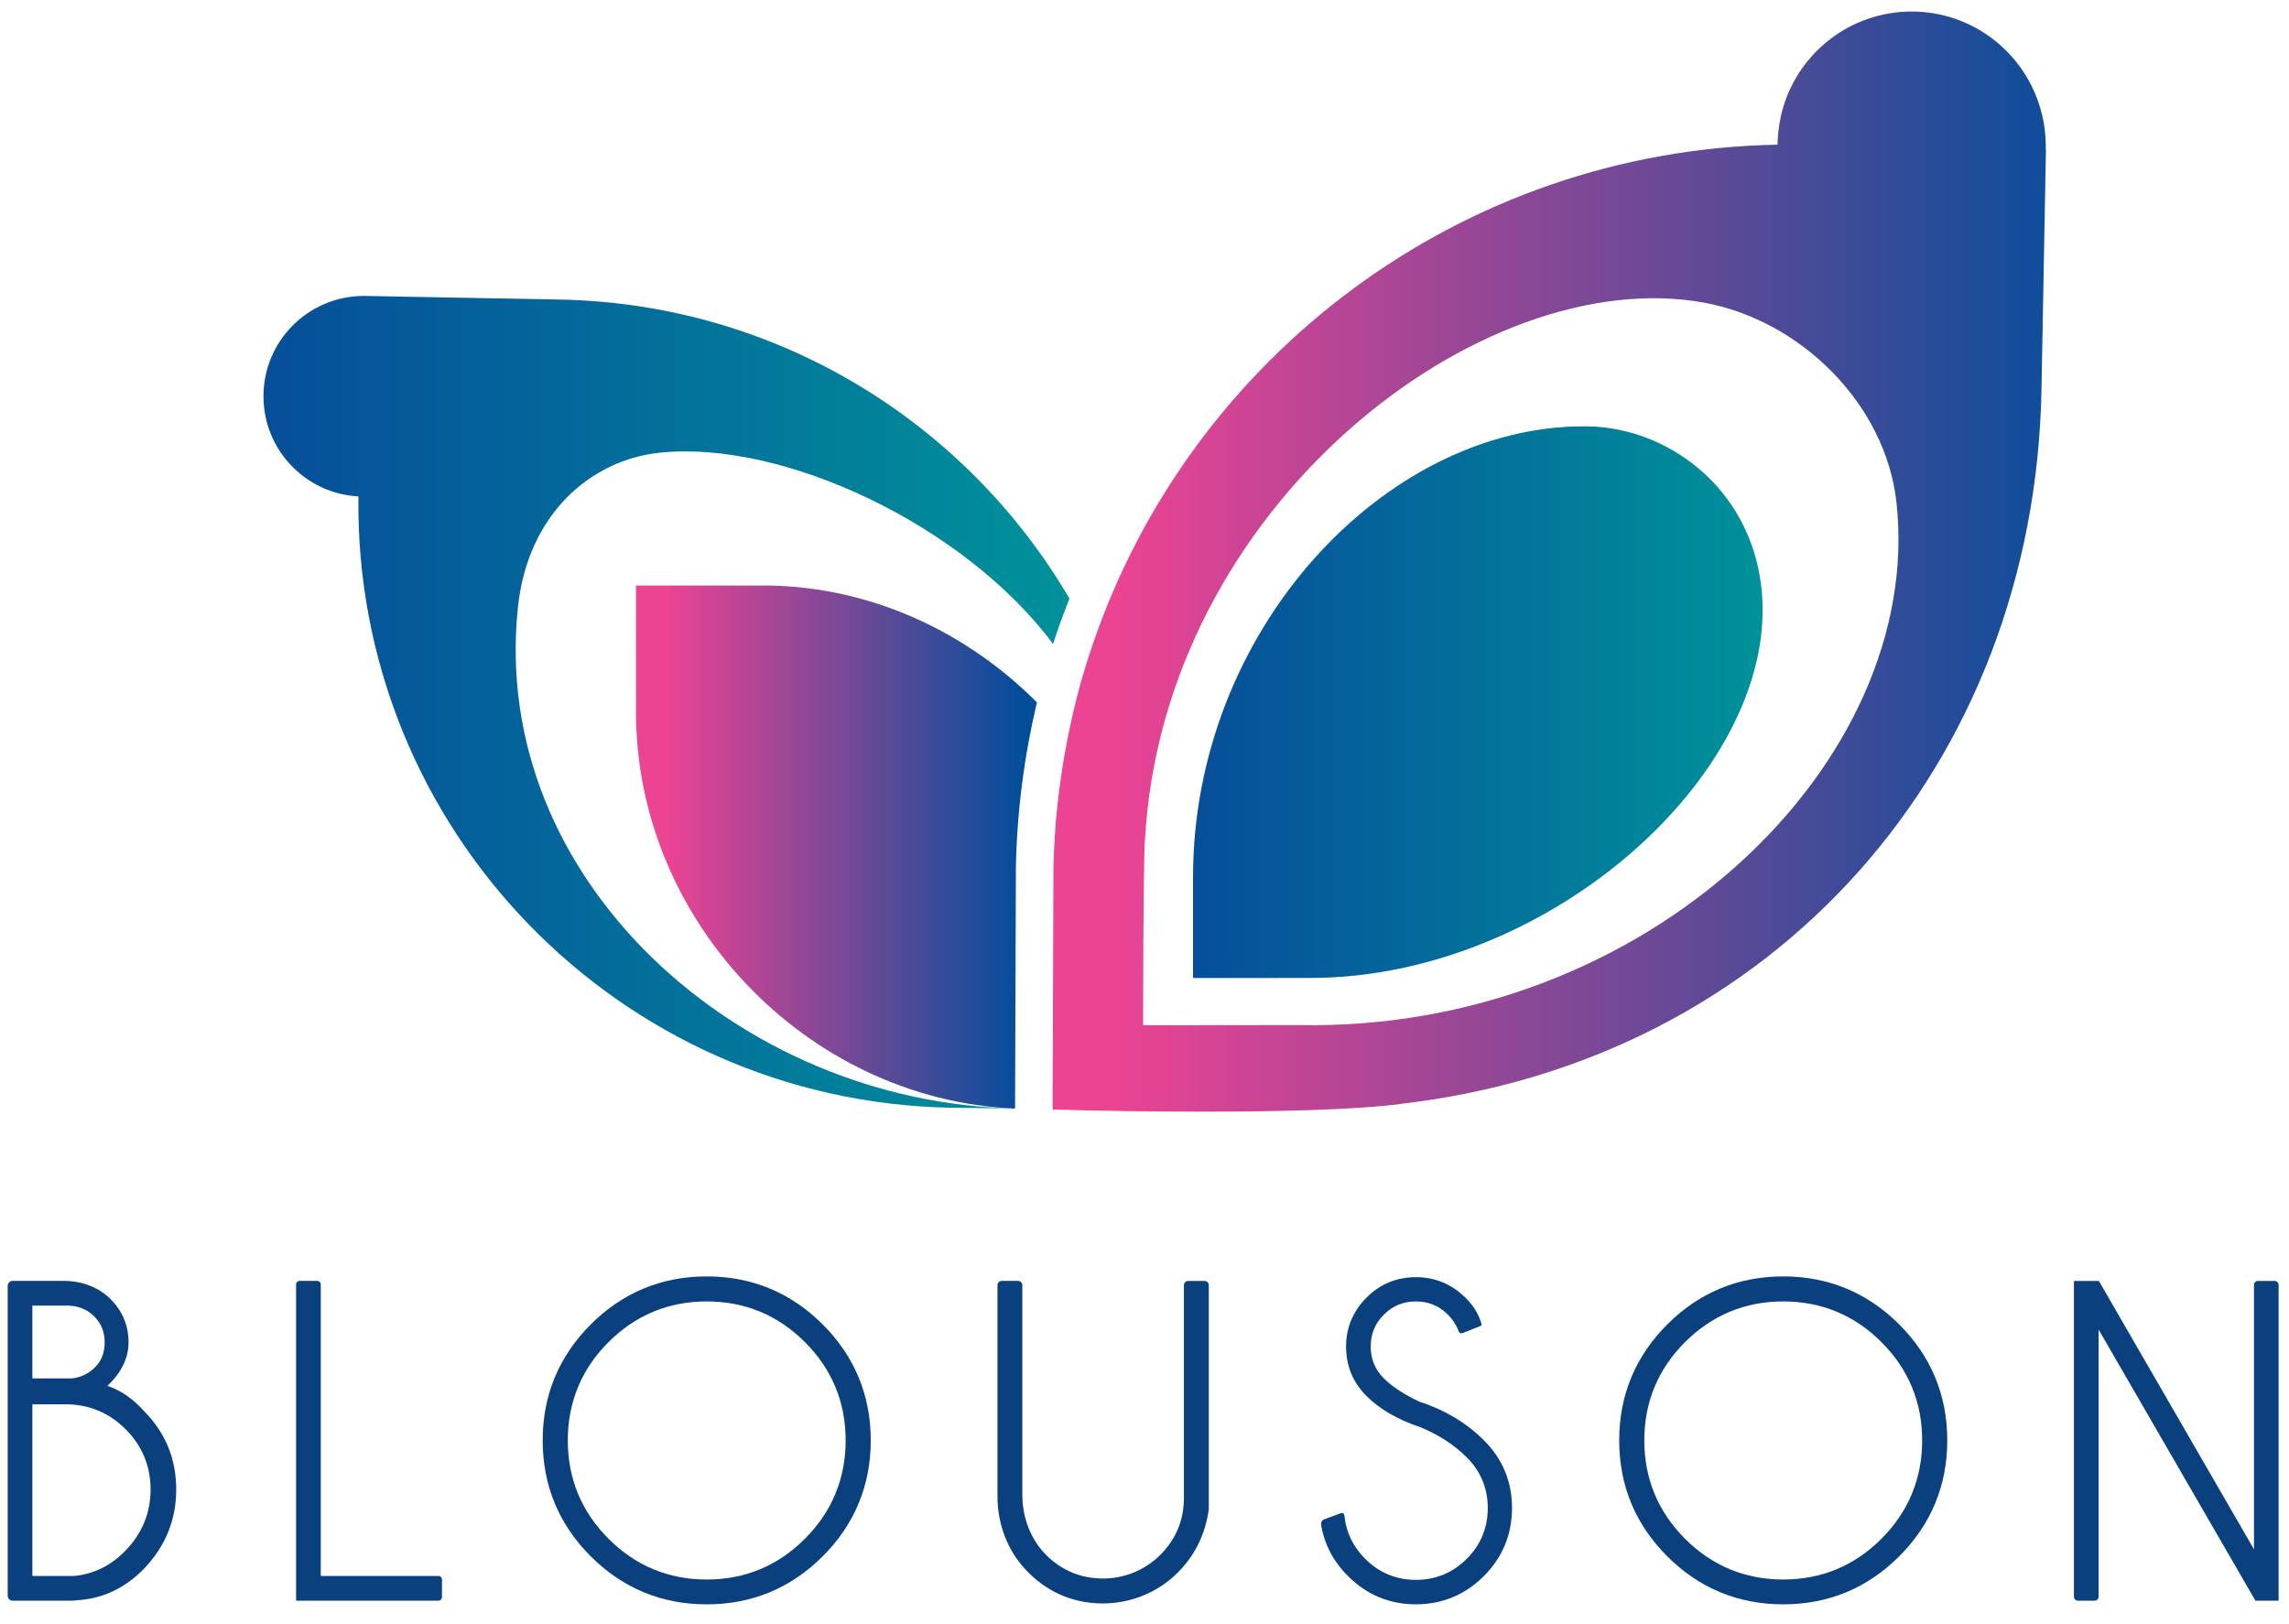
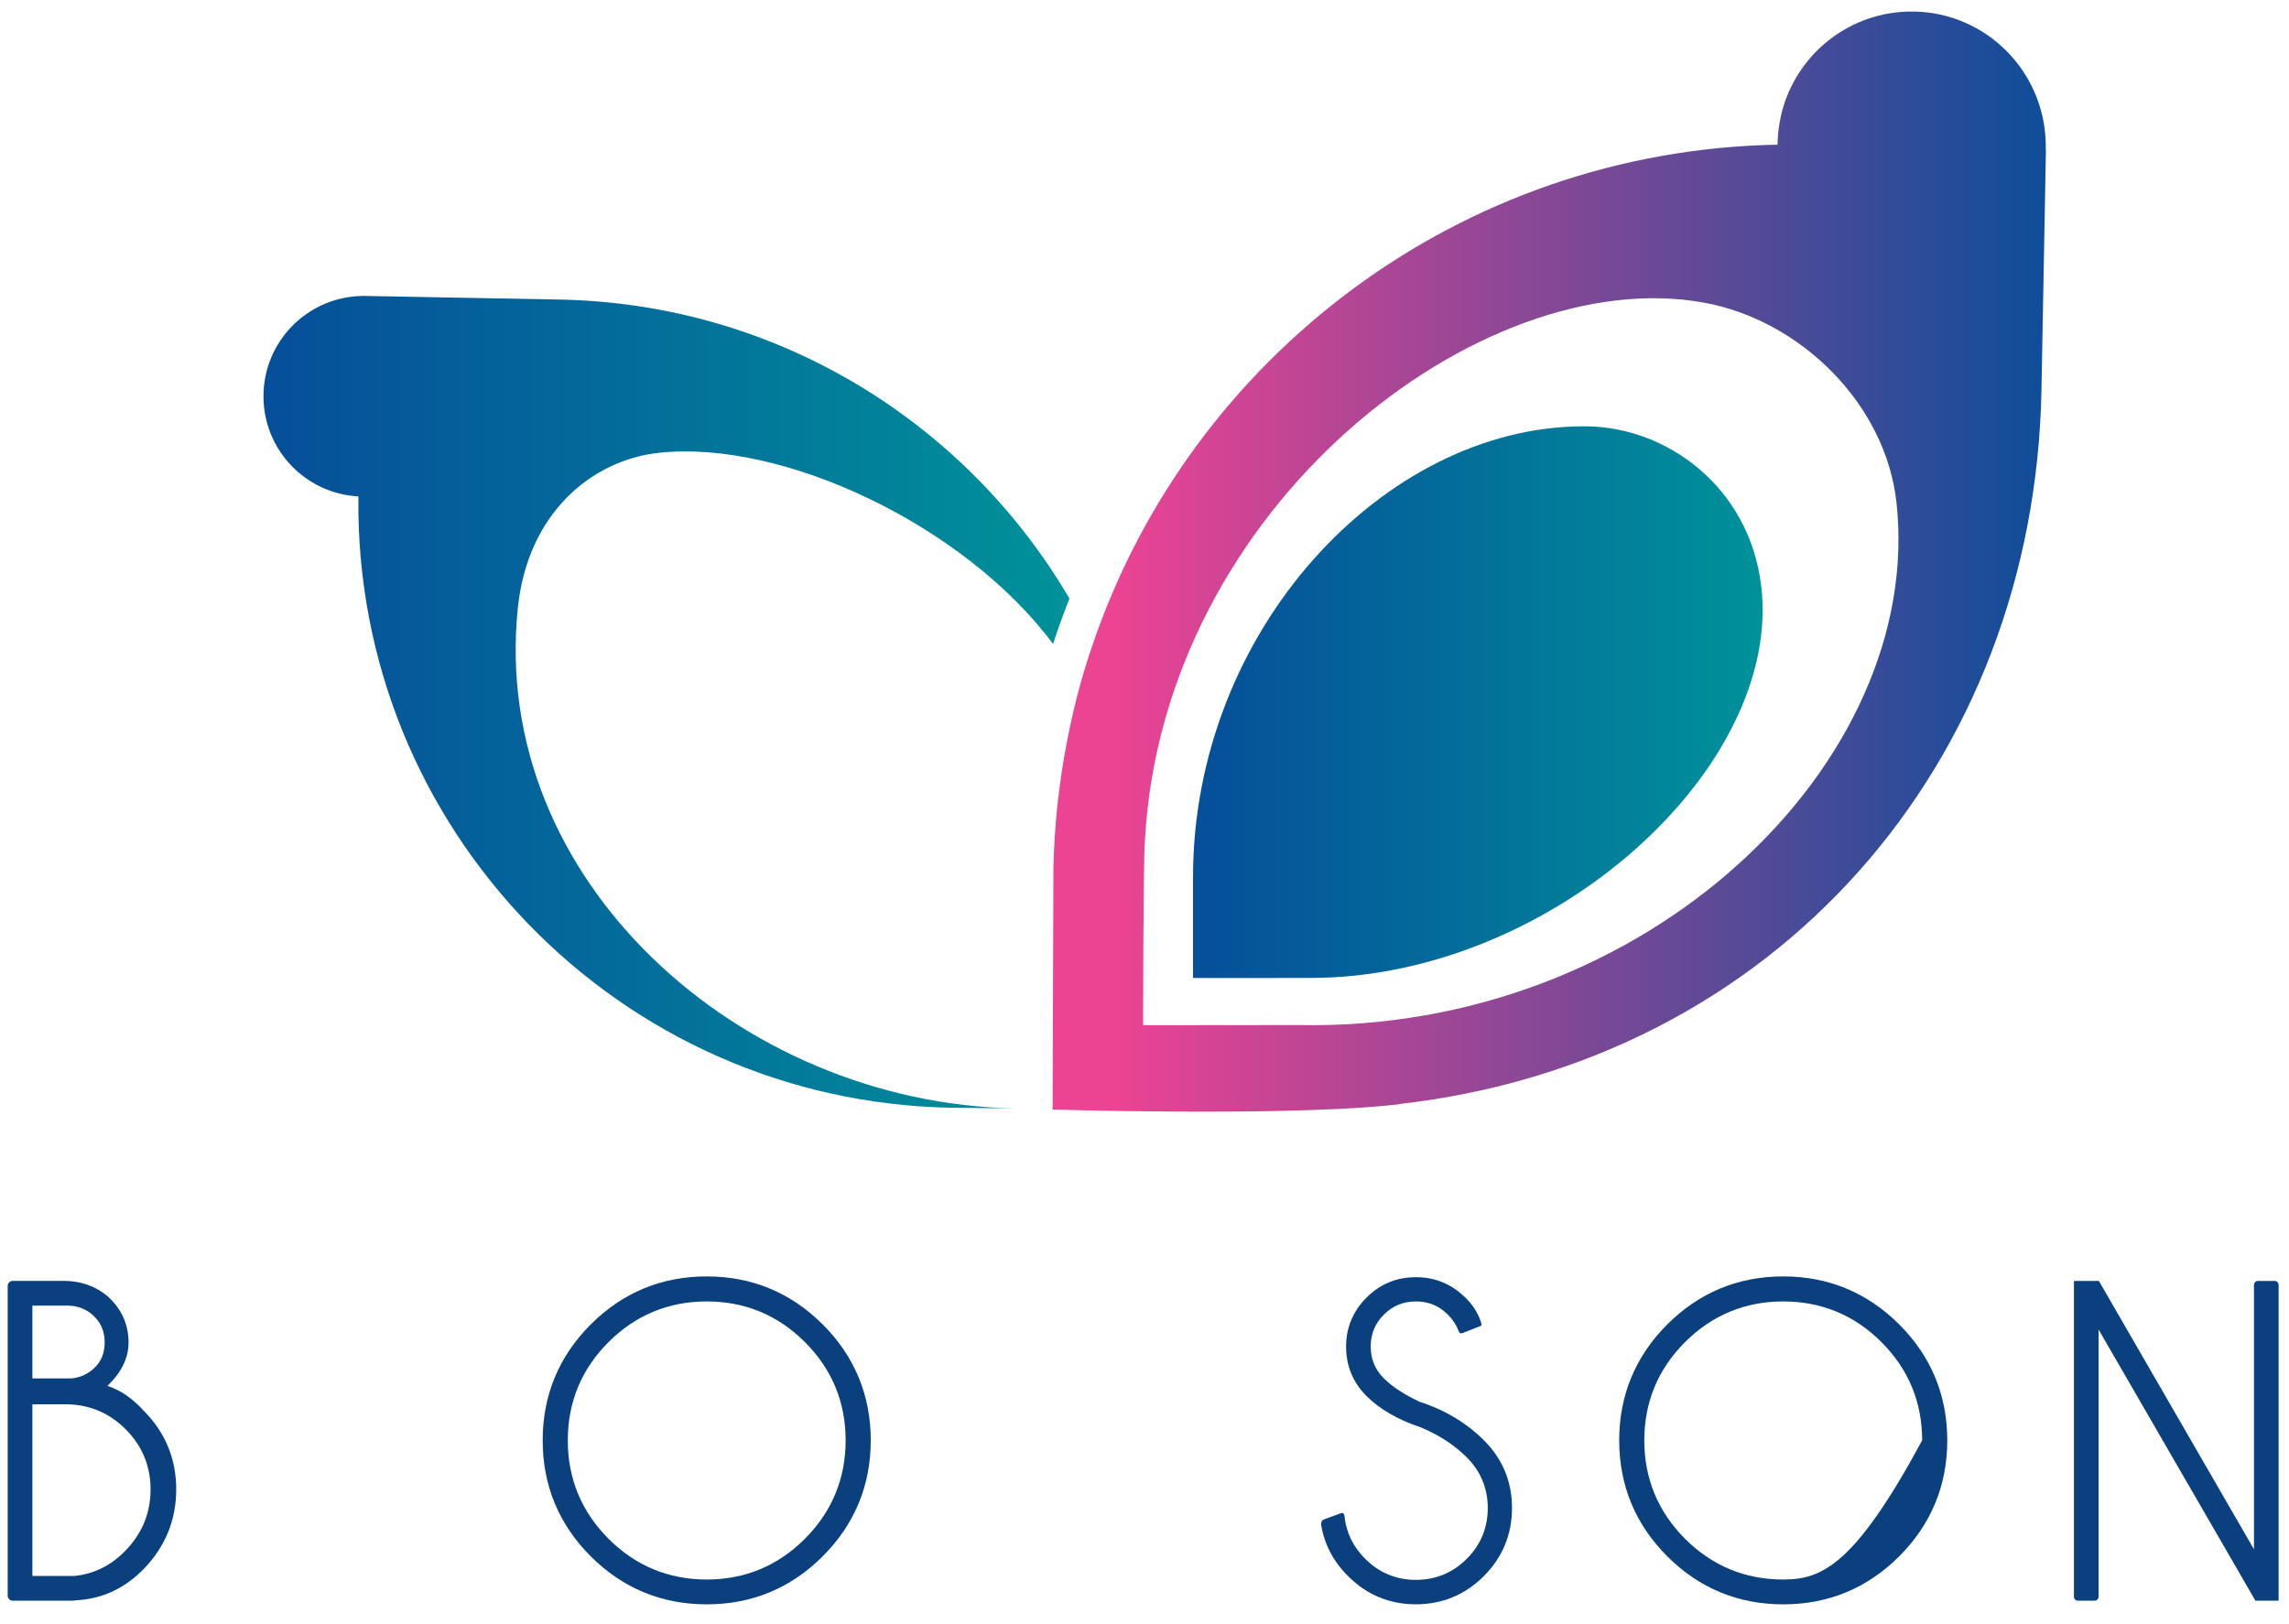
<svg xmlns="http://www.w3.org/2000/svg" xmlns:xlink="http://www.w3.org/1999/xlink" version="1.1" id="Layer_1" x="0px" y="0px" viewBox="0 0 595.28 422.34" style="enable-background:new 0 0 595.28 422.34;" xml:space="preserve">
  <style type="text/css">
	.st0{clip-path:url(#SVGID_1_);fill:url(#SVGID_2_);}
	.st1{clip-path:url(#SVGID_3_);fill:url(#SVGID_4_);}
	.st2{clip-path:url(#SVGID_5_);fill:url(#SVGID_6_);}
	.st3{clip-path:url(#SVGID_7_);fill:url(#SVGID_8_);}
	.st4{fill:#0B407F;}
</style>
  <g>
    <defs>
      <path id="SVGID_13_" d="M94.46,76.97l-0.31-0.01v0.02c-14.2,0.27-25.63,11.83-25.63,26.09c0,13.95,10.93,25.31,24.69,26.05    c-1.09,86.32,67.72,157.42,154.14,159.01l16.55,0.17c-71.33-1.32-136.68-59.38-129.21-130.33c2.56-24.38,19.06-38.32,36.79-40.21    c32.09-3.42,79.32,18.77,102.38,49.74c1.28-3.99,2.73-7.92,4.26-11.81c-26.75-45.67-75.93-76.74-132.72-77.78L95,76.98    c-0.12,0-0.25-0.02-0.36-0.02C94.58,76.96,94.52,76.97,94.46,76.97" />
    </defs>
    <clipPath id="SVGID_1_">
      <use xlink:href="#SVGID_13_" style="overflow:visible;" />
    </clipPath>
    <linearGradient id="SVGID_2_" gradientUnits="userSpaceOnUse" x1="-2.67" y1="439.582" x2="0.645" y2="439.582" gradientTransform="matrix(63.216 0 0 -63.216 237.312 27971.246)">
      <stop offset="0" style="stop-color:#064E9A" />
      <stop offset="1" style="stop-color:#00929A" />
    </linearGradient>
    <rect x="68.52" y="76.96" class="st0" width="209.6" height="211.35" />
  </g>
  <g>
    <defs>
-       <path id="SVGID_16_" d="M165.39,152.3l0.02,31.06c-1.01,55.09,43.83,102.66,98.57,105l0.21-62.57    c0.27-14.69,2.16-29.11,5.47-43.09c-17.9-17.97-42.39-29.91-69.75-30.41H165.39z" />
-     </defs>
+       </defs>
    <clipPath id="SVGID_3_">
      <use xlink:href="#SVGID_16_" style="overflow:visible;" />
    </clipPath>
    <linearGradient id="SVGID_4_" gradientUnits="userSpaceOnUse" x1="-3.216" y1="439.013" x2="0.1" y2="439.013" gradientTransform="matrix(31.448 0 0 -31.448 266.532 14026.594)">
      <stop offset="0" style="stop-color:#ED4393" />
      <stop offset="0.075" style="stop-color:#ED4393" />
      <stop offset="0.972" style="stop-color:#004E9A" />
      <stop offset="1" style="stop-color:#004E9A" />
    </linearGradient>
    <rect x="164.4" y="152.3" class="st1" width="105.27" height="136.07" />
  </g>
  <g>
    <defs>
      <path id="SVGID_19_" d="M310.26,228.17v26.22l30.48-0.02c62.87,0.02,122.95-54.8,117.28-101.96    c-3.12-25.95-24.73-41.24-45.14-41.51c-0.33,0-0.67-0.01-1.01-0.01C359.94,110.88,310.26,164.1,310.26,228.17" />
    </defs>
    <clipPath id="SVGID_5_">
      <use xlink:href="#SVGID_19_" style="overflow:visible;" />
    </clipPath>
    <linearGradient id="SVGID_6_" gradientUnits="userSpaceOnUse" x1="8.057287e-04" y1="439.693" x2="3.317" y2="439.693" gradientTransform="matrix(44.675 0 0 -44.675 310.222 19825.94)">
      <stop offset="0" style="stop-color:#064E9A" />
      <stop offset="1" style="stop-color:#00929A" />
    </linearGradient>
    <rect x="310.26" y="110.88" class="st2" width="153.43" height="143.5" />
  </g>
  <g>
    <defs>
      <path id="SVGID_22_" d="M297.73,218.94c4.56-87.27,87.47-150.79,145.42-140.22c25.19,4.6,47.25,26.42,50.05,51.98    c7.38,67.38-64.74,137.8-155.61,135.92l-40.3,0.04C297.29,266.66,297.29,225.48,297.73,218.94 M463.75,27.83    c-0.48,1.59-0.82,3.24-1.07,4.91c-0.24,1.6-0.4,3.23-0.41,4.89c-82.39,1.52-152.48,55.11-178,129.71    c-1.21,3.52-2.34,7.08-3.34,10.69c-1.25,4.51-2.3,9.1-3.23,13.74c-2.21,11.08-3.52,22.5-3.74,34.2l-0.22,62.63    c0,0,56.55,1.73,85.88-0.94c0.1-0.01,0.21-0.02,0.31-0.03c1.37-0.13,2.7-0.26,3.94-0.4l-0.36-0.02    c98.54-11.02,165.61-88.84,167.4-185.85l1.16-62.64h-0.08c0.01-0.28,0.04-0.55,0.04-0.84c0-1.37-0.1-2.72-0.26-4.05    c-0.19-1.68-0.52-3.31-0.95-4.9c-3.96-14.92-17.52-25.93-33.69-25.93C481.38,3.01,468.07,13.47,463.75,27.83" />
    </defs>
    <clipPath id="SVGID_7_">
      <use xlink:href="#SVGID_22_" style="overflow:visible;" />
    </clipPath>
    <linearGradient id="SVGID_8_" gradientUnits="userSpaceOnUse" x1="-0.188" y1="439.853" x2="3.127" y2="439.853" gradientTransform="matrix(77.911 0 0 -77.911 303.868 34415.863)">
      <stop offset="0" style="stop-color:#ED4393" />
      <stop offset="1" style="stop-color:#004E9A" />
    </linearGradient>
    <rect x="273.75" y="3.01" class="st3" width="258.33" height="287.33" />
  </g>
  <path class="st4" d="M27.94,360.48c3.64-3.48,5.49-7.27,5.49-11.29c0-4.32-1.53-8.07-4.55-11.16c-3.16-3.23-7.64-4.86-12.16-4.86  H3.3c-0.72,0-1.3,0.58-1.3,1.3v80.57c0,0.72,0.58,1.3,1.3,1.3h15.38l0.92-0.05v-0.03c6.86-0.31,12.85-3.08,17.84-8.23  c5.57-5.78,8.39-12.71,8.39-20.62c0-7.94-2.83-14.81-8.38-20.39C34.49,363.75,31.29,361.55,27.94,360.48 M8.42,365.26H17  c6.09,0,11.36,2.18,15.67,6.49c4.3,4.3,6.49,9.58,6.49,15.66c0,6.09-2.19,11.44-6.5,15.88c-3.76,3.91-8.26,6.14-13.39,6.63H8.42  V365.26z M18.53,358.54H8.42v-18.95h8.94c2.83,0,5.14,0.89,7.04,2.72c1.9,1.82,2.82,4.07,2.82,6.88c0,2.81-0.92,5.01-2.81,6.74  C22.75,357.47,20.79,358.32,18.53,358.54" />
-   <path class="st4" d="M82.52,333.17H77.9c-0.49,0-0.9,0.4-0.9,0.9v82.27h37.04c0.5,0,0.9-0.4,0.9-0.9v-4.62c0-0.5-0.4-0.9-0.9-0.9  H83.42v-75.86C83.42,333.57,83.02,333.17,82.52,333.17" />
  <path class="st4" d="M183.79,332c-11.72,0-21.87,4.2-30.16,12.49c-8.29,8.29-12.5,18.44-12.5,30.16c0,11.72,4.2,21.87,12.5,30.16  c8.29,8.29,18.44,12.49,30.16,12.49c11.72,0,21.87-4.2,30.16-12.49c8.29-8.29,12.5-18.44,12.5-30.16c0-11.72-4.2-21.87-12.5-30.16  C205.66,336.2,195.51,332,183.79,332 M183.79,410.84c-9.93,0-18.53-3.57-25.55-10.61c-7.02-7.04-10.58-15.64-10.58-25.58  c0-9.93,3.56-18.53,10.58-25.55c7.02-7.02,15.62-10.59,25.55-10.59c9.93,0,18.53,3.56,25.55,10.59  c7.02,7.02,10.58,15.62,10.58,25.55c0,9.93-3.56,18.54-10.58,25.58C202.32,407.27,193.72,410.84,183.79,410.84" />
-   <path class="st4" d="M307.89,389.6c0,5.75-2.06,10.74-6.13,14.82c-3.97,3.99-9.47,6.22-15.1,6.16c-5.51-0.06-10.3-2.01-14.26-5.79  c-4.31-4.12-6.53-9.99-6.53-15.95v-54.56c0-0.61-0.49-1.11-1.11-1.11h-4.25c-0.61,0-1.11,0.49-1.11,1.11v54.92  c0,6.98,2.46,13.82,7.2,18.94c5.4,5.82,12.1,8.82,19.89,8.92c7.06,0.09,14.04-2.58,19.18-7.42c4.84-4.57,7.76-10.28,8.69-17.08  v-58.27c0-0.61-0.5-1.11-1.11-1.11H309c-0.61,0-1.11,0.49-1.11,1.11V389.6z" />
-   <path class="st4" d="M463.75,332c-11.72,0-21.87,4.2-30.16,12.49c-8.29,8.29-12.5,18.44-12.5,30.16c0,11.72,4.2,21.86,12.5,30.16  c8.29,8.29,18.44,12.49,30.16,12.49c11.72,0,21.87-4.2,30.16-12.49c8.29-8.3,12.5-18.44,12.5-30.16c0-11.72-4.2-21.87-12.5-30.16  C485.61,336.2,475.47,332,463.75,332 M463.75,410.84c-9.93,0-18.53-3.57-25.55-10.61c-7.02-7.04-10.58-15.64-10.58-25.58  c0-9.93,3.56-18.53,10.58-25.55c7.03-7.02,15.62-10.59,25.55-10.59c9.93,0,18.53,3.56,25.55,10.59  c7.02,7.02,10.58,15.62,10.58,25.55c0,9.93-3.56,18.54-10.58,25.58C482.28,407.27,473.68,410.84,463.75,410.84" />
+   <path class="st4" d="M463.75,332c-11.72,0-21.87,4.2-30.16,12.49c-8.29,8.29-12.5,18.44-12.5,30.16c0,11.72,4.2,21.86,12.5,30.16  c8.29,8.29,18.44,12.49,30.16,12.49c11.72,0,21.87-4.2,30.16-12.49c8.29-8.3,12.5-18.44,12.5-30.16c0-11.72-4.2-21.87-12.5-30.16  C485.61,336.2,475.47,332,463.75,332 M463.75,410.84c-9.93,0-18.53-3.57-25.55-10.61c-7.02-7.04-10.58-15.64-10.58-25.58  c0-9.93,3.56-18.53,10.58-25.55c7.03-7.02,15.62-10.59,25.55-10.59c9.93,0,18.53,3.56,25.55,10.59  c7.02,7.02,10.58,15.62,10.58,25.55C482.28,407.27,473.68,410.84,463.75,410.84" />
  <path class="st4" d="M586.17,334.21v68.78l-40.33-69.81h-6.49v82.14c0,0.57,0.46,1.03,1.03,1.03h4.35c0.57,0,1.03-0.46,1.03-1.03  v-69.5l40.79,70.53h6.03v-82.14c0-0.57-0.46-1.03-1.03-1.03h-4.35C586.64,333.17,586.17,333.64,586.17,334.21" />
  <path class="st4" d="M385.89,374.61c-4.53-4.52-10.18-7.9-16.68-9.99c-3.95-1.84-7.08-3.89-9.3-6.07c-2.31-2.31-3.44-5.03-3.44-8.3  c0-3.3,1.12-6.02,3.43-8.32c2.32-2.3,5.04-3.42,8.3-3.42c3.27,0,5.98,1.11,8.3,3.39c1.29,1.29,2.23,2.72,2.79,4.24l0.06,0.17  c0.11,0.25,0.39,0.67,1.05,0.41l4.65-1.83c0.08-0.02,0.37-0.16,0.16-0.78l-0.06-0.18c-0.75-2.38-2.13-4.54-4.09-6.43  c-3.55-3.51-7.87-5.3-12.85-5.3c-5.01,0-9.33,1.79-12.85,5.33c-3.51,3.53-5.3,7.82-5.3,12.72c0,5.01,1.78,9.33,5.3,12.85  c3.44,3.44,8.17,6.18,14.06,8.14c4.73,1.94,8.77,4.58,12.02,7.82c3.63,3.63,5.47,8.06,5.47,13.18c0,5.14-1.84,9.59-5.47,13.22  c-3.63,3.63-8.08,5.47-13.23,5.47c-5.11,0-9.54-1.84-13.18-5.47c-3.12-3.12-4.92-6.81-5.37-10.98l-0.01-0.1  c-0.12-0.9-0.56-0.9-0.81-0.83l-0.17,0.06l-4.33,1.58c-0.71,0.28-0.79,0.98-0.78,1.33c0.81,5.06,3.14,9.57,6.96,13.38  c4.86,4.9,10.81,7.39,17.68,7.39c6.87,0,12.81-2.47,17.68-7.33c4.87-4.87,7.33-10.84,7.33-17.73  C393.22,385.38,390.76,379.45,385.89,374.61" />
</svg>